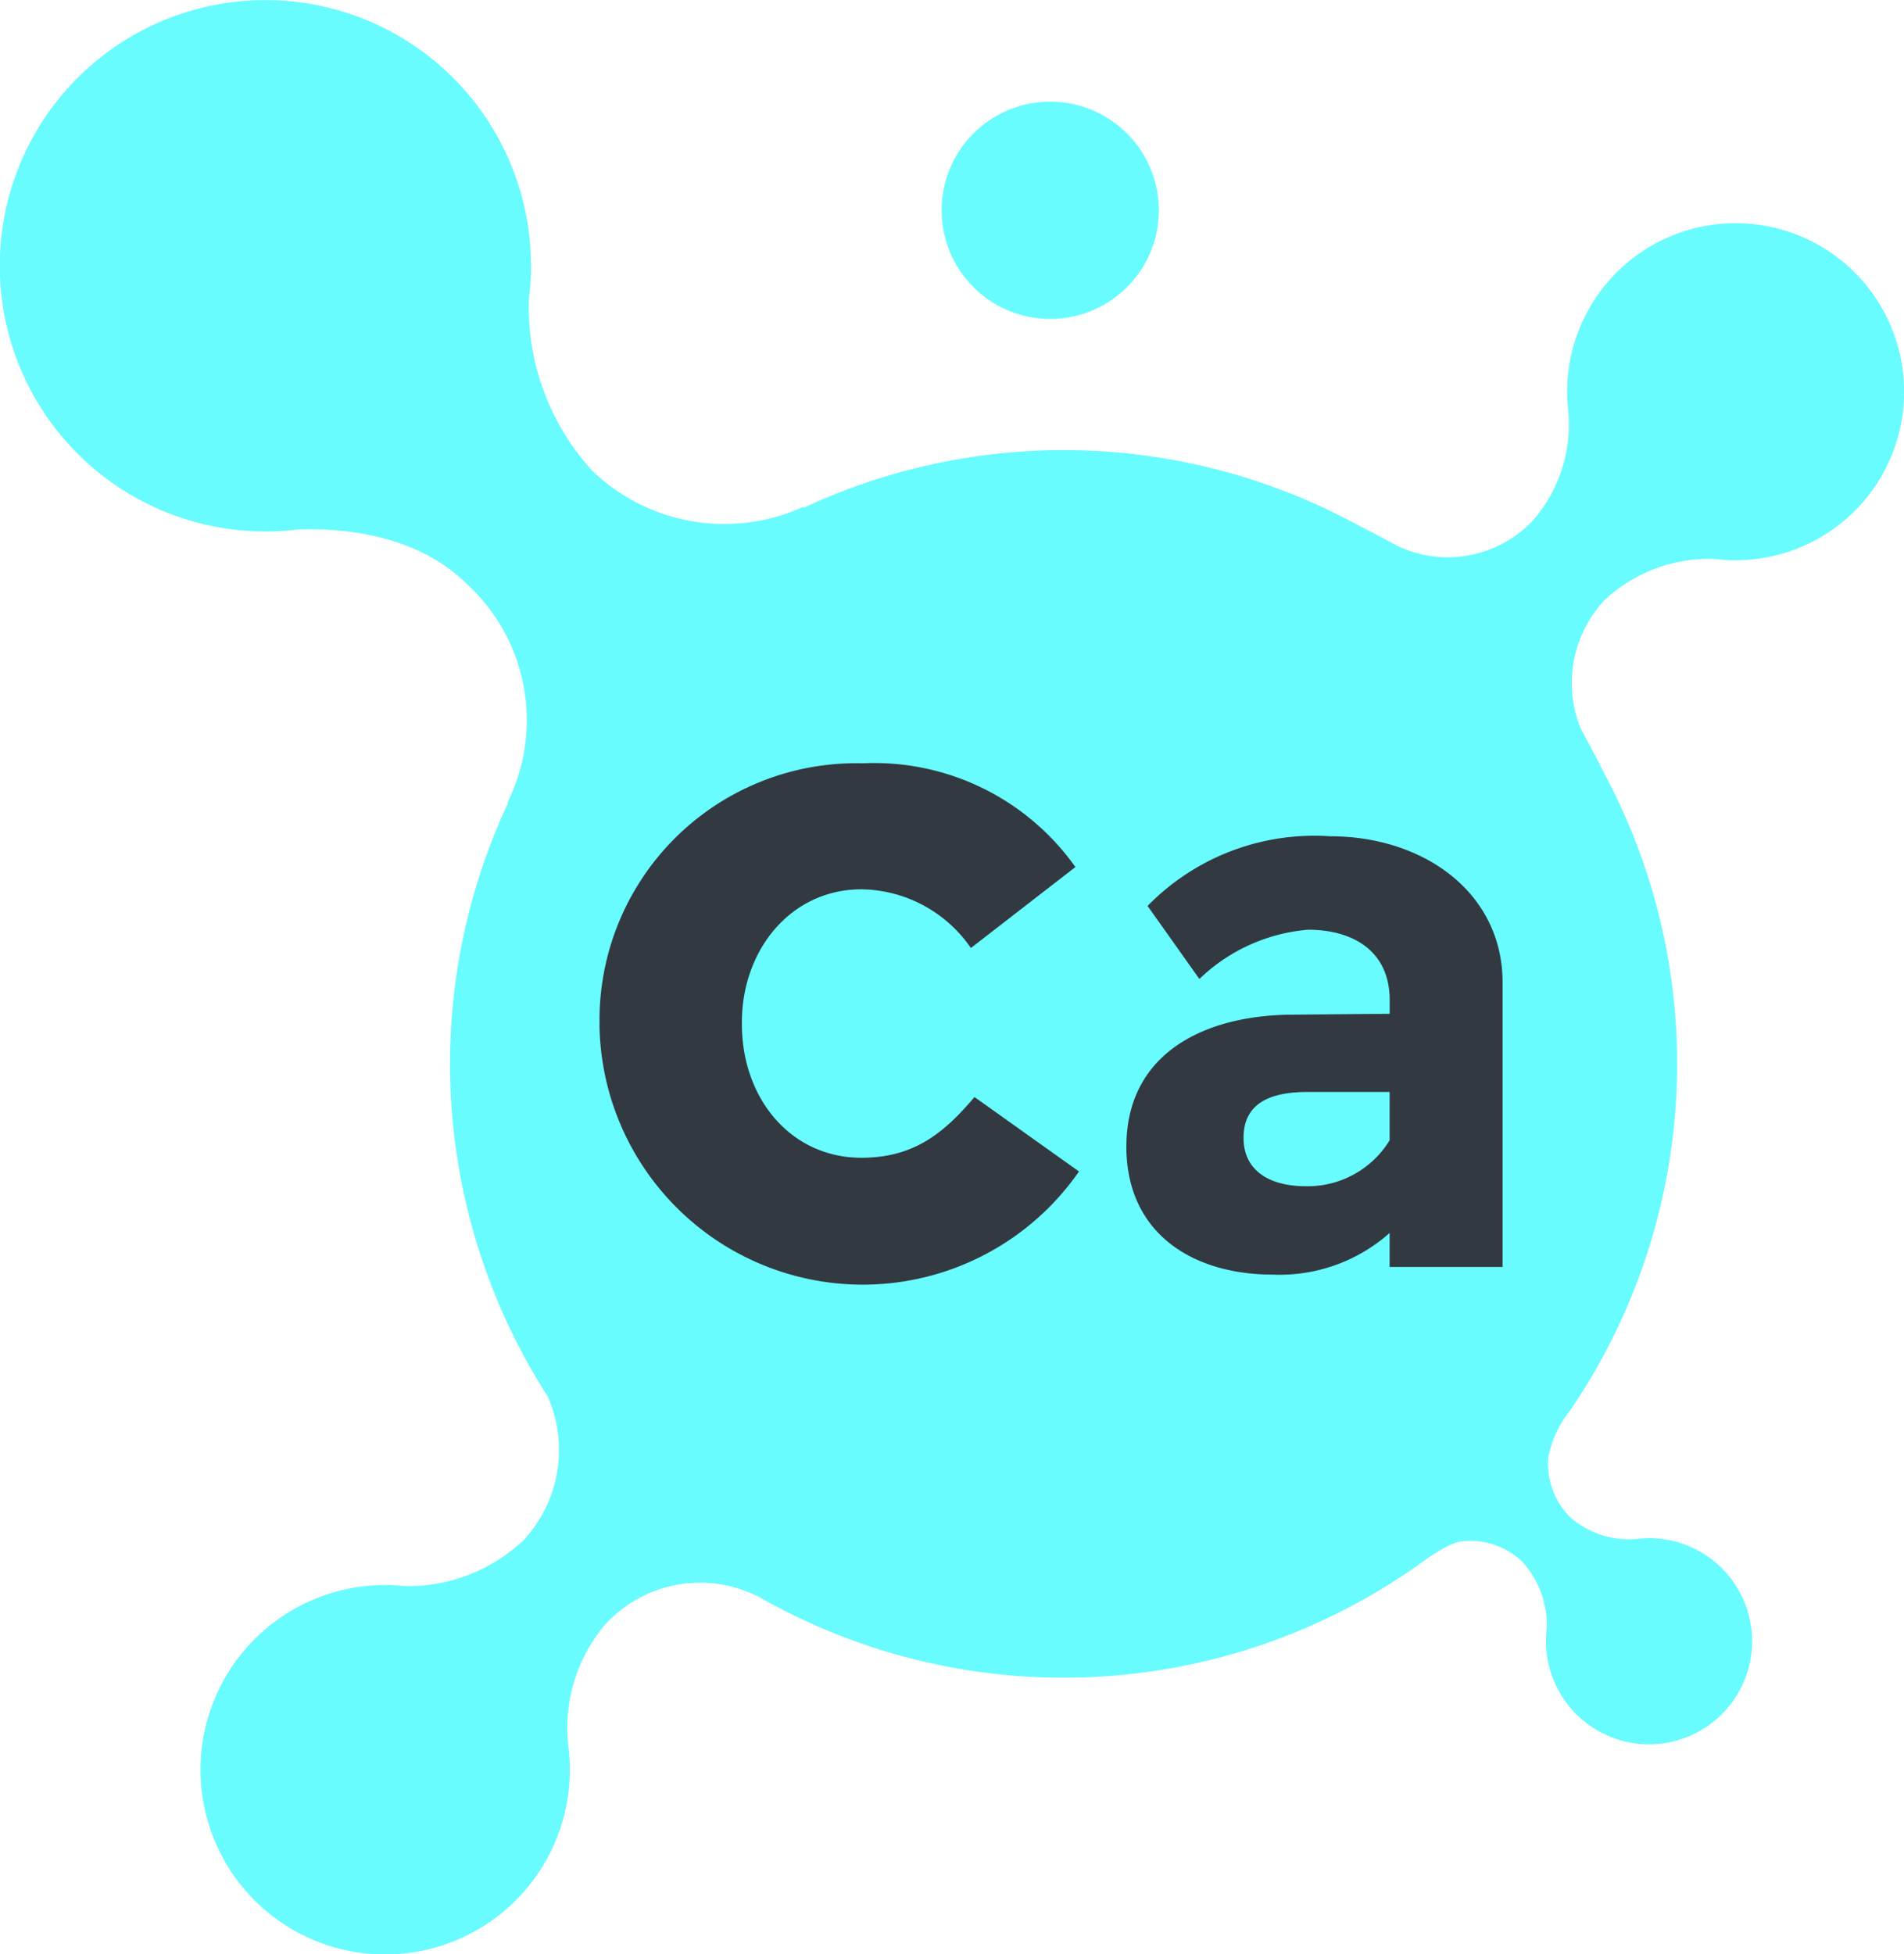
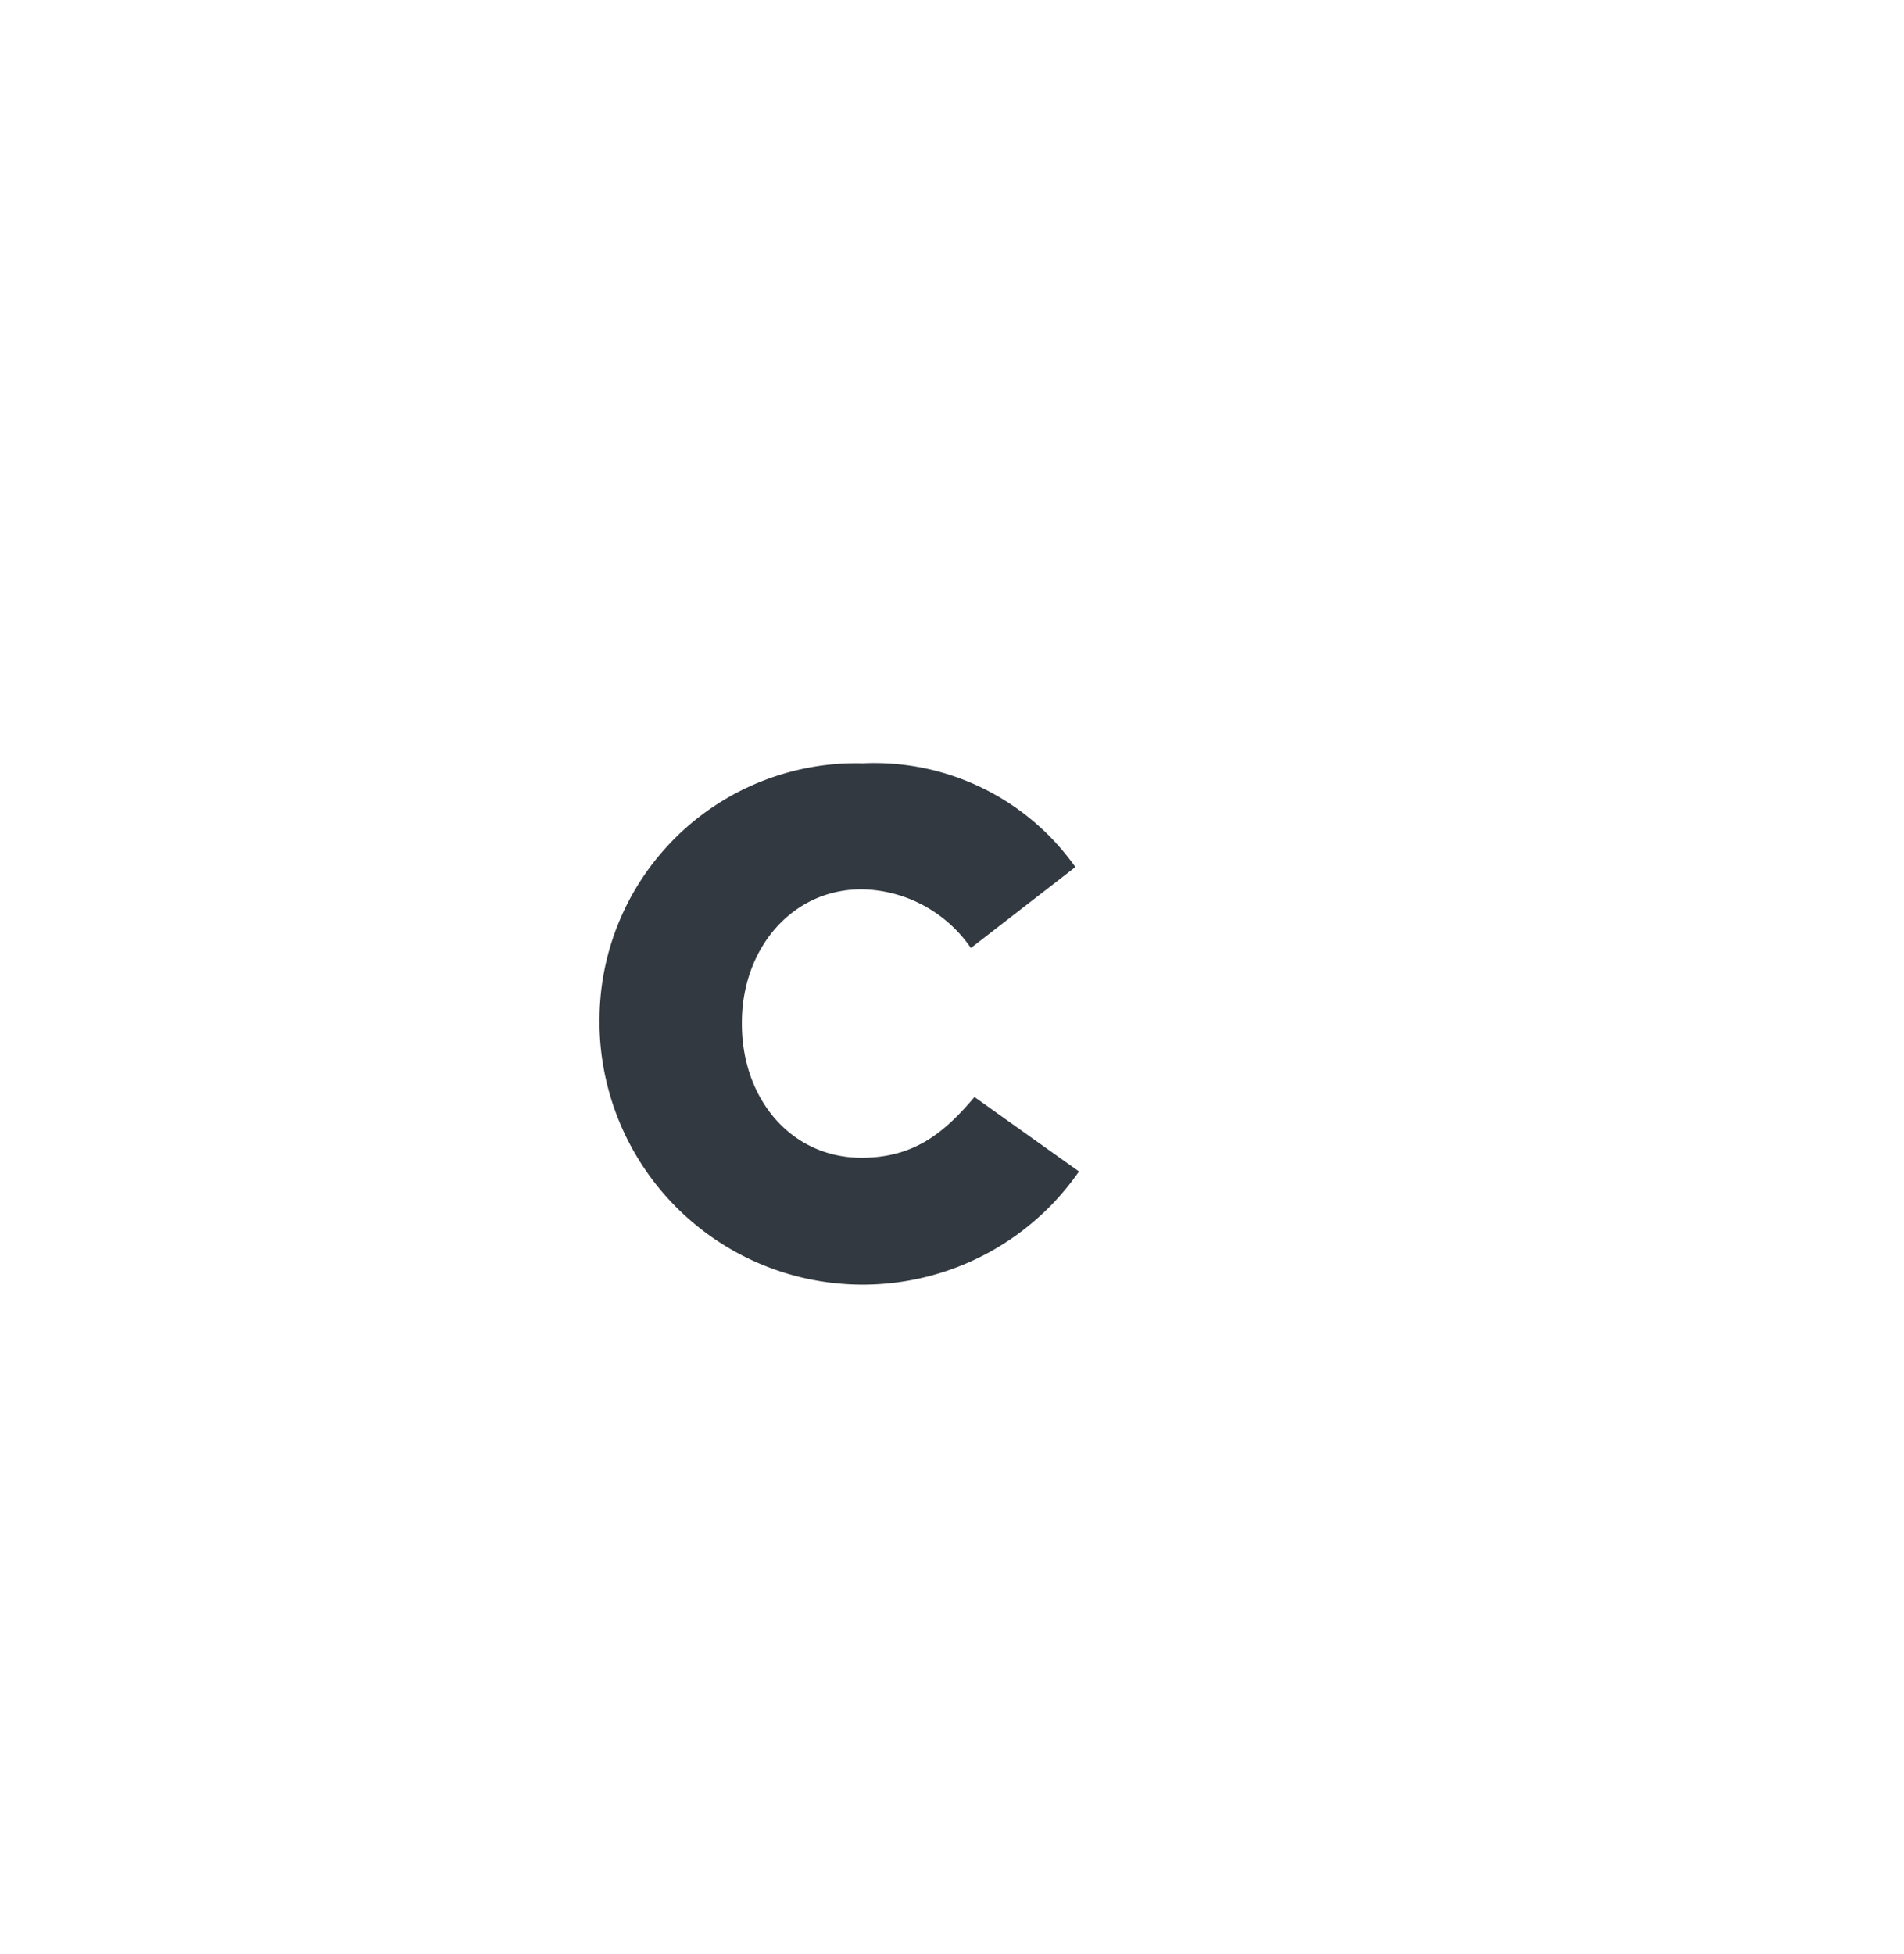
<svg xmlns="http://www.w3.org/2000/svg" width="75.266" height="77.232" viewBox="0 0 75.266 77.232">
  <g id="Group_13756" data-name="Group 13756" transform="translate(-389 -120.405)">
-     <path id="Path_17" data-name="Path 17" d="M63.467,23.68a6.071,6.071,0,0,1,4.311-1.591,6.66,6.66,0,1,0-5.825-6.428l-.006-.006s0,.029.009.069c.007.189.02.378.043.567a5.776,5.776,0,0,1-1.374,4.246,4.622,4.622,0,0,1-5.4,1.03c-.652-.355-1.307-.694-1.949-1.03a24.32,24.32,0,0,0-21.517-.465c.023-.035.031-.055,0-.043a7.527,7.527,0,0,1-8.34-1.419,9.575,9.575,0,0,1-2.51-6.8A10.5,10.5,0,1,0,10.778,21l-.01.01.11-.015c.3-.011.6-.032.894-.068,1.571-.061,4.649.118,6.7,2.168a7.3,7.3,0,0,1,1.559,8.677L20.1,31.7a24.3,24.3,0,0,0,1.549,23.482,5.239,5.239,0,0,1-.942,5.676,6.652,6.652,0,0,1-4.694,1.826,7.3,7.3,0,1,0,6.506,6.932l.007.007-.011-.076c-.011-.207-.029-.414-.058-.62a6.331,6.331,0,0,1,1.425-4.679,5.075,5.075,0,0,1,6.009-1.188l-.036-.035a24.286,24.286,0,0,0,25.853-.932c-.011.012-.016.019-.008.013l.216-.158c.176-.124.354-.244.528-.372,1-.674,1.259-.662,1.528-.679a3,3,0,0,1,2.2.818,3.712,3.712,0,0,1,.974,2.638,4.074,4.074,0,1,0,3.932-3.564l0,0-.043.006c-.116,0-.231.012-.347.026a3.532,3.532,0,0,1-2.6-.841,2.993,2.993,0,0,1-.887-2.339,4.01,4.01,0,0,1,.86-1.883l-.019.019a24.294,24.294,0,0,0,1.6-24.78c-.366-.715-.743-1.45-1.145-2.181a4.783,4.783,0,0,1,.963-5.132" transform="translate(389 120.405)" fill="#69fcff" />
-     <path id="Path_18" data-name="Path 18" d="M151.329,24.48a4.293,4.293,0,1,0-3.966-4.6,4.293,4.293,0,0,0,3.966,4.6" transform="translate(278.872 108.518)" fill="#69fcff" />
    <g id="Group_13756-2" data-name="Group 13756">
-       <path id="Path_19" data-name="Path 19" d="M176.265,143.065c0-3.558,2.921-5.2,6.647-5.2l3.76-.033v-.537c0-2.014-1.544-2.786-3.223-2.786a7.031,7.031,0,0,0-4.3,1.947l-2.048-2.887a9.214,9.214,0,0,1,7.218-2.753c3.726,0,6.815,2.249,6.815,5.774v11.246h-4.465v-1.343a6.539,6.539,0,0,1-4.633,1.645c-3.089,0-5.774-1.578-5.774-5.069m4.633-.336c0,1.377,1.141,1.913,2.45,1.913a3.8,3.8,0,0,0,3.324-1.813v-1.913h-3.223c-1.376,0-2.551.369-2.551,1.813" transform="translate(257.263 22.639)" fill="#323941" />
      <path id="Path_20" data-name="Path 20" d="M93.817,129.777v-.057a10.15,10.15,0,0,1,10.411-10.3,9.744,9.744,0,0,1,8.4,4.1l-4.131,3.2a5.336,5.336,0,0,0-4.328-2.32c-2.773,0-4.725,2.377-4.725,5.262v.057c0,2.97,1.952,5.29,4.725,5.29,2.065,0,3.253-.962,4.47-2.4l4.131,2.942a10.407,10.407,0,0,1-18.955-5.771" transform="translate(318.883 31.151)" fill="#323941" />
    </g>
  </g>
</svg>